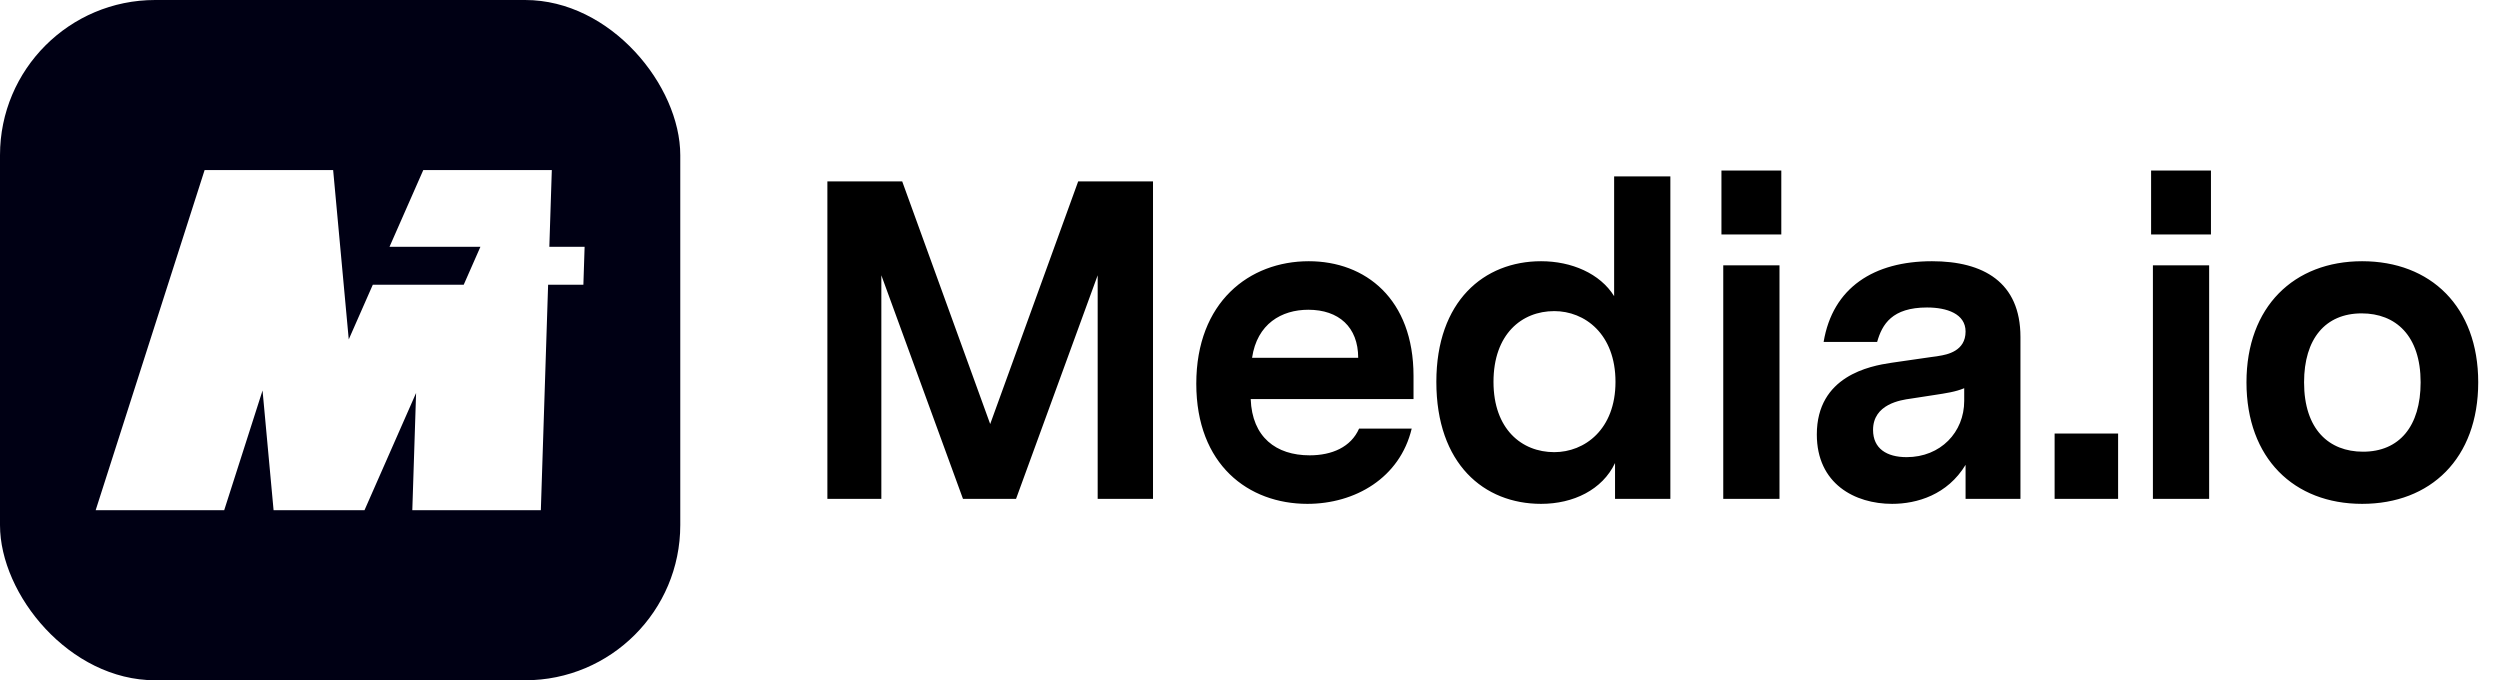
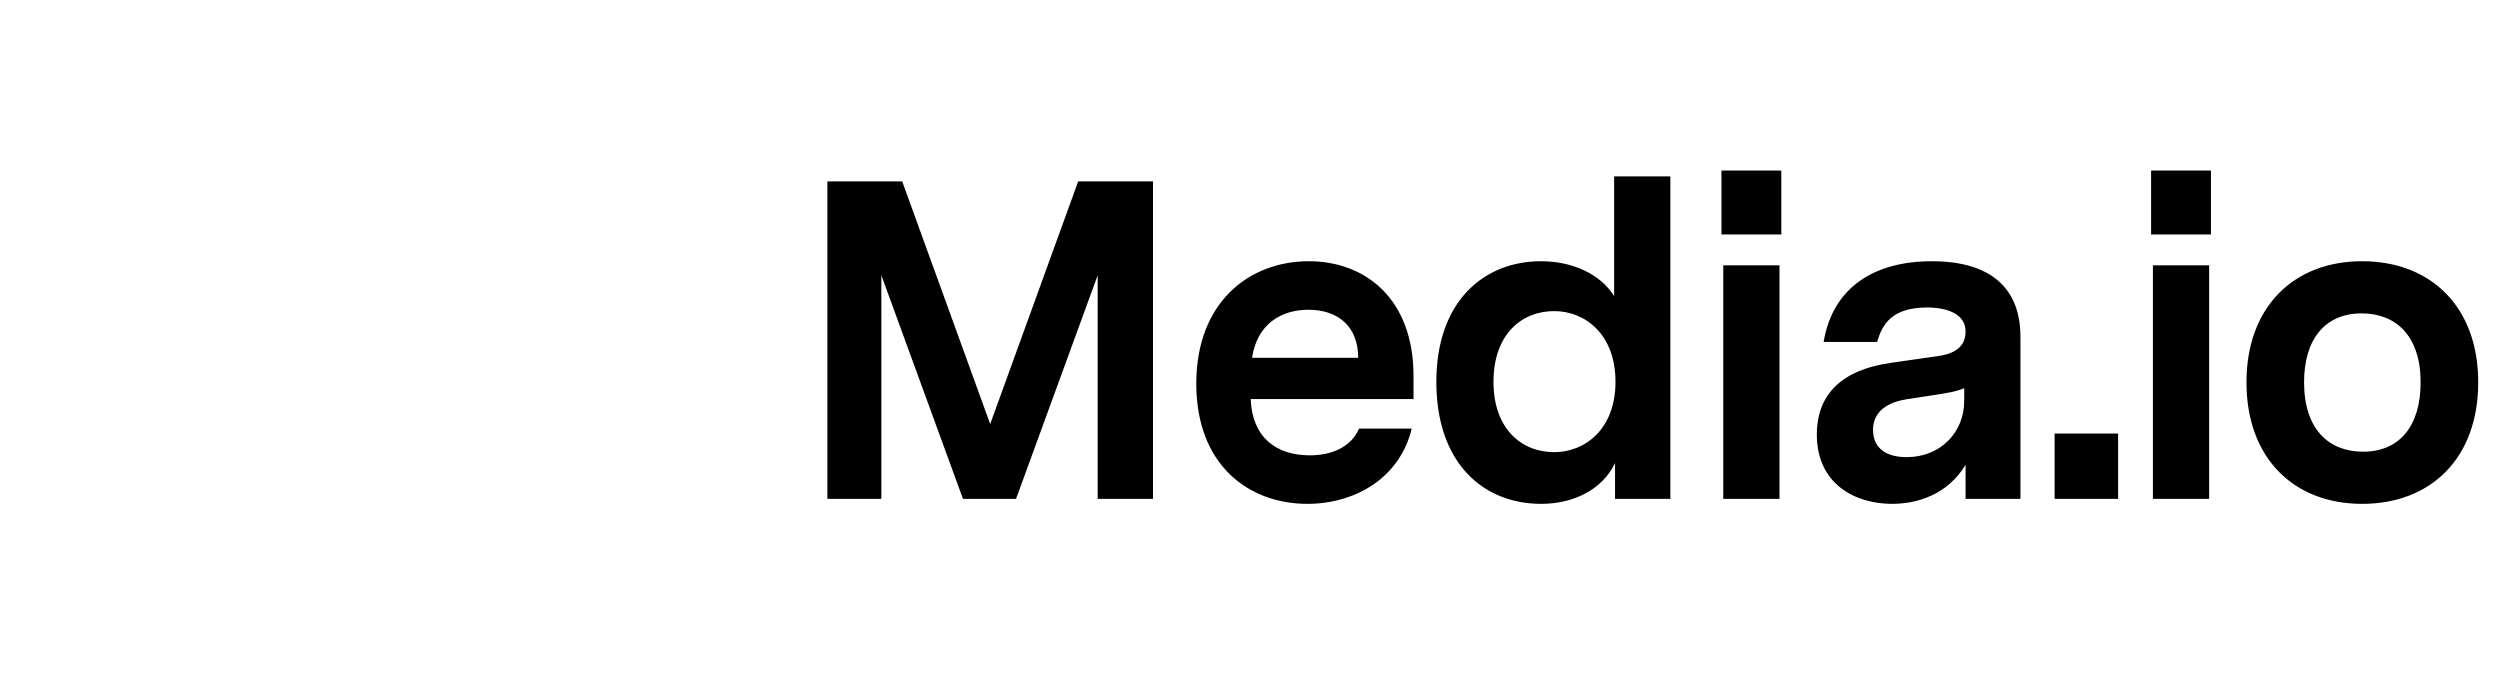
<svg xmlns="http://www.w3.org/2000/svg" width="441" height="120" viewBox="0 0 441 120" fill="none" class="wsc-svg-logo-media-io-horizontal">
  <g filter="url(#media-io-horizontal-filter0_i_2_34973)">
-     <rect width="120" height="120" rx="27.375" fill="#000014" />
    <path d="M36.093 30L16.875 90H39.549L46.313 68.883L48.259 90H64.297L73.398 69.322L72.731 90H95.405L96.687 50.233H102.909L103.125 43.535H96.903L97.34 30H74.666L68.709 43.535H84.745L81.798 50.233H65.761L61.52 59.87L58.767 30H36.093Z" fill="white" />
  </g>
  <path d="M203.39 32V88H193.63V48.56L179.23 88H169.87L155.47 48.56V88H145.95V32H159.15L174.67 74.8L190.19 32H203.39ZM249.345 70.4H220.625C220.865 77.12 225.105 80.32 231.025 80.32C234.945 80.32 238.305 78.88 239.745 75.6H249.025C246.945 84.32 239.025 88.88 230.625 88.88C220.225 88.88 211.025 82 211.025 67.68C211.025 53.28 220.385 46.08 230.865 46.08C240.865 46.08 249.345 52.72 249.345 66.32V70.4ZM230.785 54.64C226.065 54.64 221.745 57.12 220.865 63.12H239.585C239.585 57.68 236.145 54.64 230.785 54.64ZM294.652 31.12V88H284.892V81.68C282.652 86.4 277.532 88.88 271.852 88.88C261.772 88.88 253.372 81.84 253.372 67.36C253.372 53.12 261.772 46.08 271.852 46.08C277.212 46.08 282.252 48.24 284.732 52.24V31.12H294.652ZM274.172 79.76C279.532 79.76 284.972 75.76 284.972 67.36C284.972 58.88 279.532 54.88 274.172 54.88C268.412 54.88 263.452 58.96 263.452 67.36C263.452 75.68 268.412 79.76 274.172 79.76ZM303.662 41.36V30.08H314.222V41.36H303.662ZM303.982 88V46.8H313.902V88H303.982ZM340.807 46.08C349.847 46.08 356.407 49.76 356.407 59.44V88H346.727V82C343.527 87.28 338.167 88.88 333.767 88.88C327.207 88.88 320.487 85.36 320.487 76.64C320.487 66.32 329.847 64.56 333.607 64L341.927 62.8C343.527 62.56 346.727 61.92 346.727 58.48C346.727 55.36 343.447 54.24 339.927 54.24C333.767 54.24 332.007 57.2 331.127 60.32H321.687C323.287 50.72 330.567 46.08 340.807 46.08ZM336.327 80.64C342.327 80.64 346.487 76.24 346.487 70.72V68.48C344.967 69.12 343.287 69.36 341.207 69.68L337.047 70.32C335.287 70.56 330.407 71.28 330.407 75.84C330.407 79.12 332.807 80.64 336.327 80.64ZM362.434 88V76.48H373.634V88H362.434ZM379.453 41.36V30.08H390.013V41.36H379.453ZM379.773 88V46.8H389.693V88H379.773ZM416.678 46.08C428.758 46.08 437.158 54.08 437.158 67.44C437.158 80.88 428.758 88.88 416.678 88.88C404.678 88.88 396.278 80.88 396.278 67.44C396.278 54.08 404.678 46.08 416.678 46.08ZM416.598 55.28C410.198 55.28 406.438 59.76 406.438 67.44C406.438 75.76 410.838 79.68 416.838 79.68C423.238 79.68 426.998 75.2 426.998 67.44C426.998 59.2 422.598 55.28 416.598 55.28Z" fill="black" />
  <defs>
    <filter id="media-io-horizontal-filter0_i_2_34973" x="0" y="0" width="120" height="120" filterUnits="userSpaceOnUse" color-interpolation-filters="sRGB">
      <feFlood flood-opacity="0" result="BackgroundImageFix" />
      <feBlend mode="normal" in="SourceGraphic" in2="BackgroundImageFix" result="shape" />
      <feColorMatrix in="SourceAlpha" type="matrix" values="0 0 0 0 0 0 0 0 0 0 0 0 0 0 0 0 0 0 127 0" result="hardAlpha" />
      <feOffset />
      <feGaussianBlur stdDeviation="0.469" />
      <feComposite in2="hardAlpha" operator="arithmetic" k2="-1" k3="1" />
      <feColorMatrix type="matrix" values="0 0 0 0 0 0 0 0 0 0 0 0 0 0 0 0 0 0 0.24 0" />
      <feBlend mode="darken" in2="shape" result="effect1_innerShadow_2_34973" />
    </filter>
  </defs>
</svg>